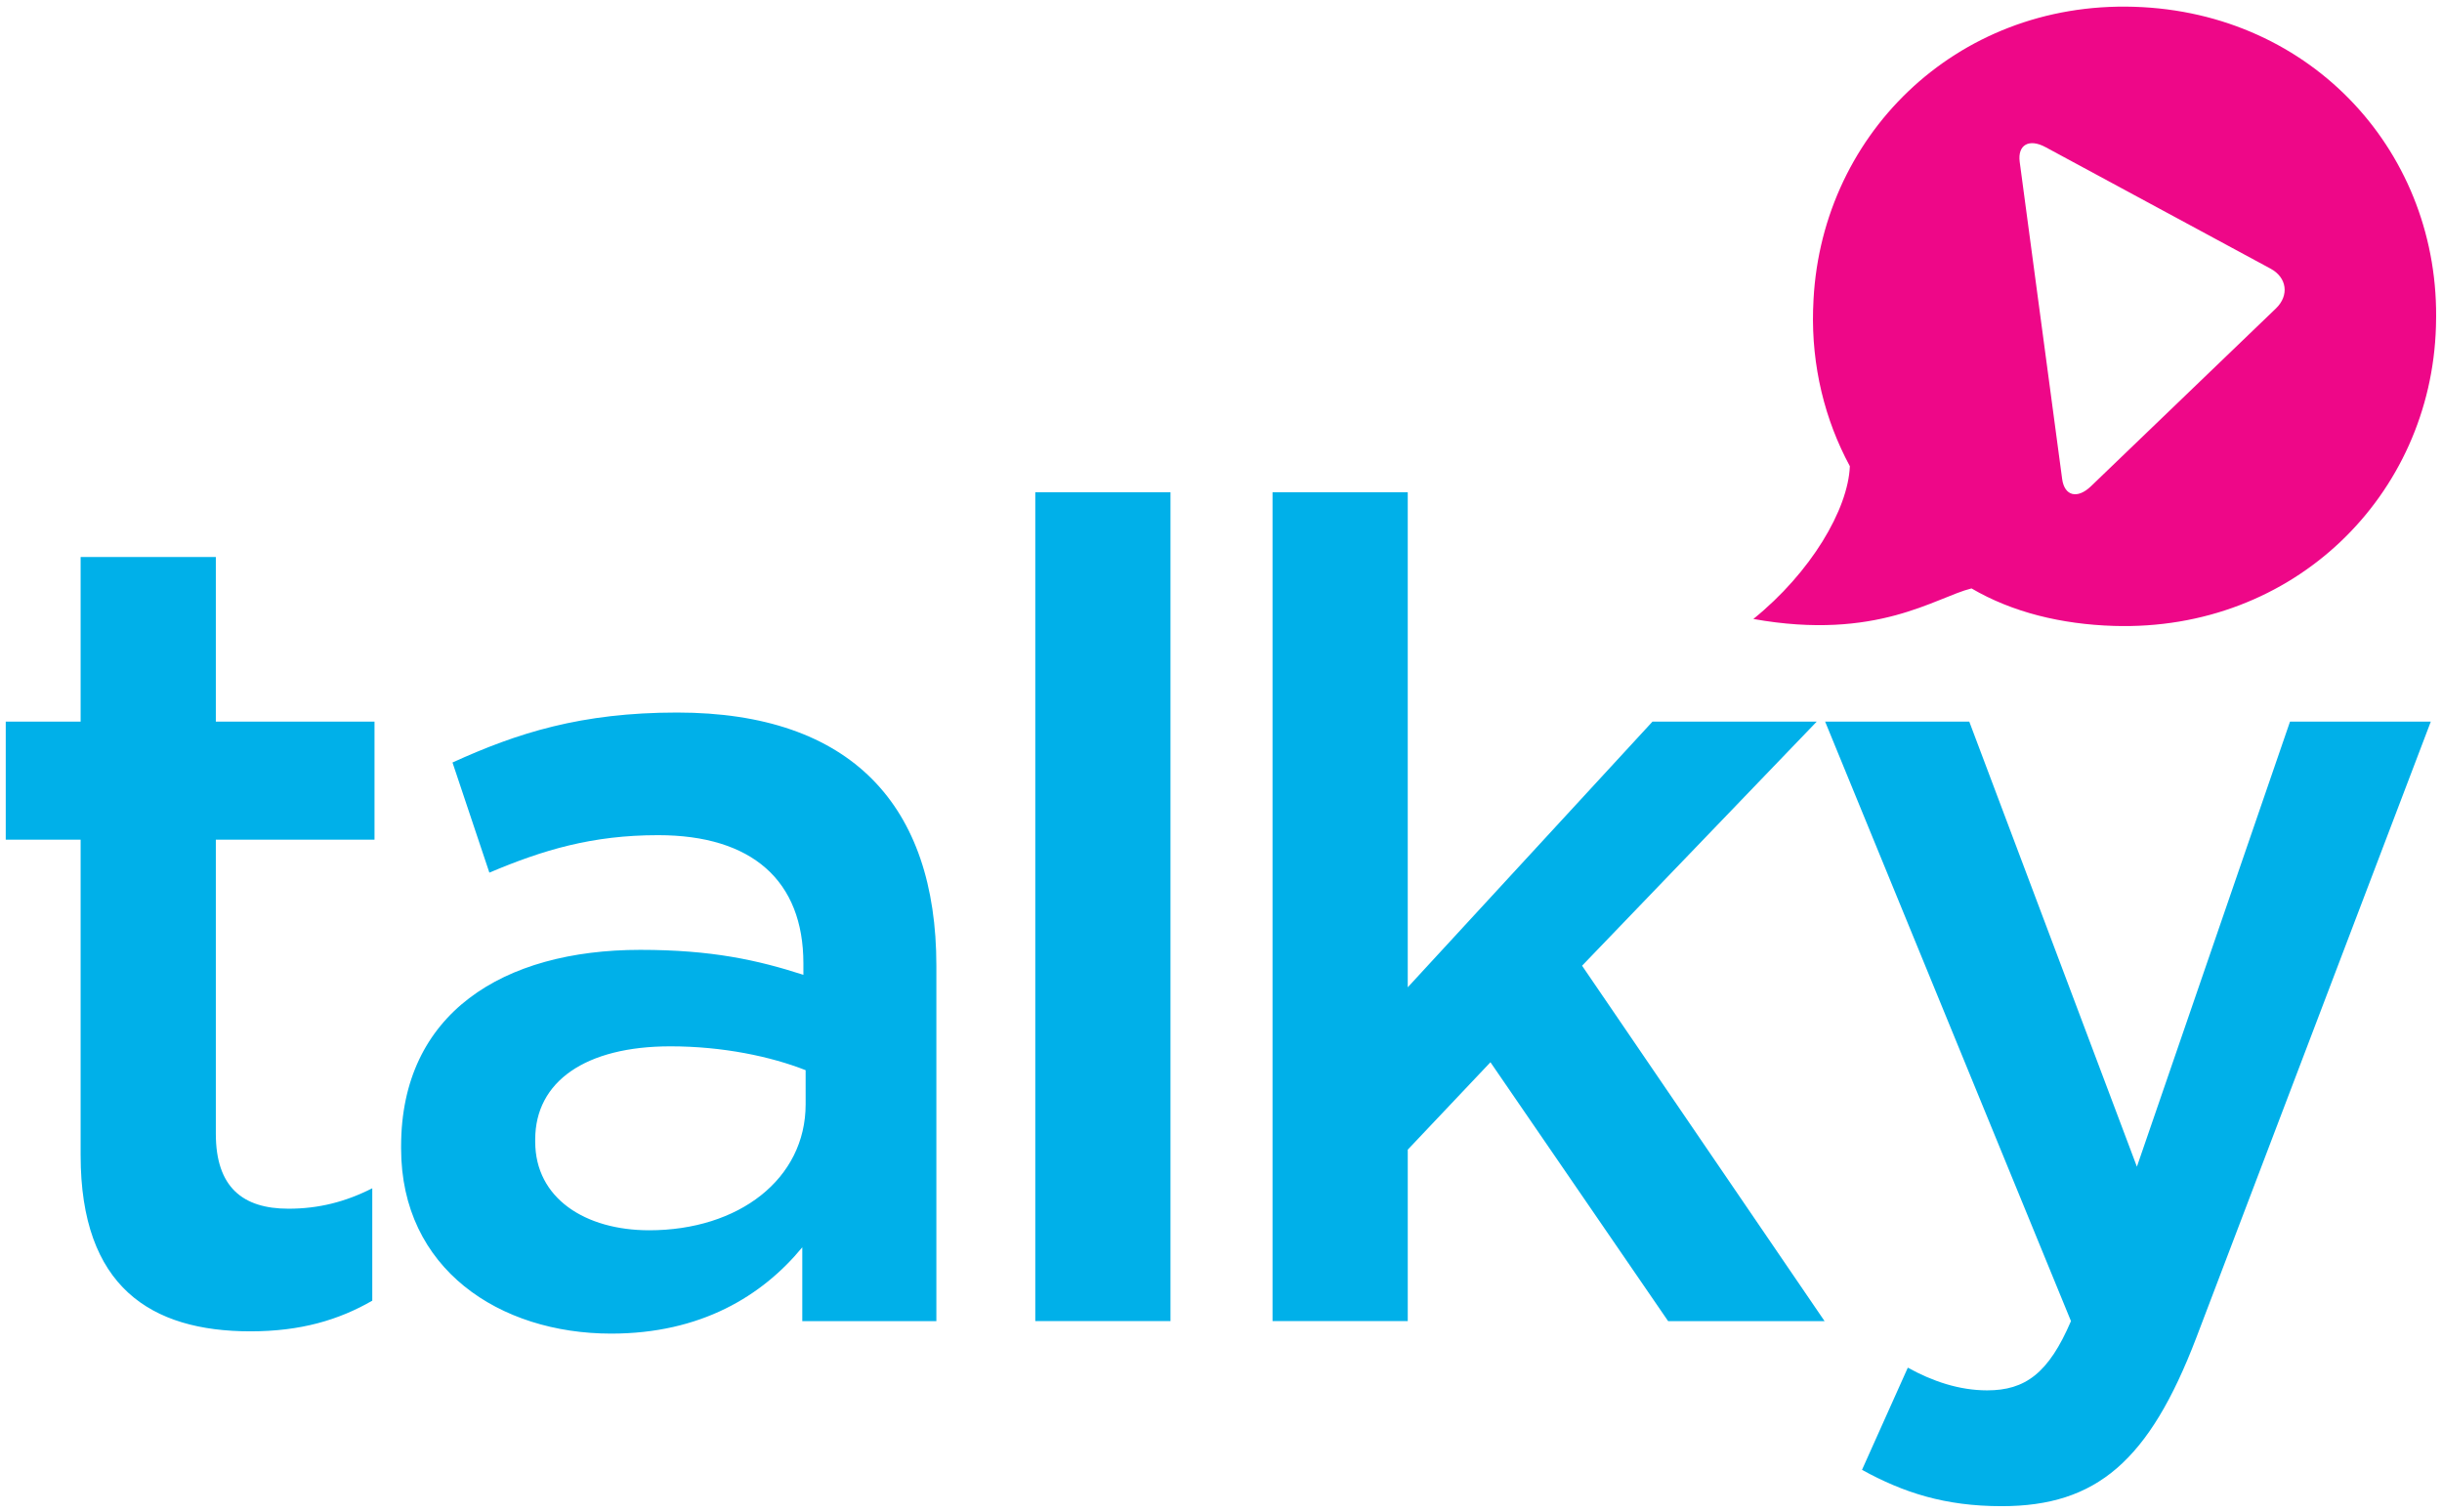
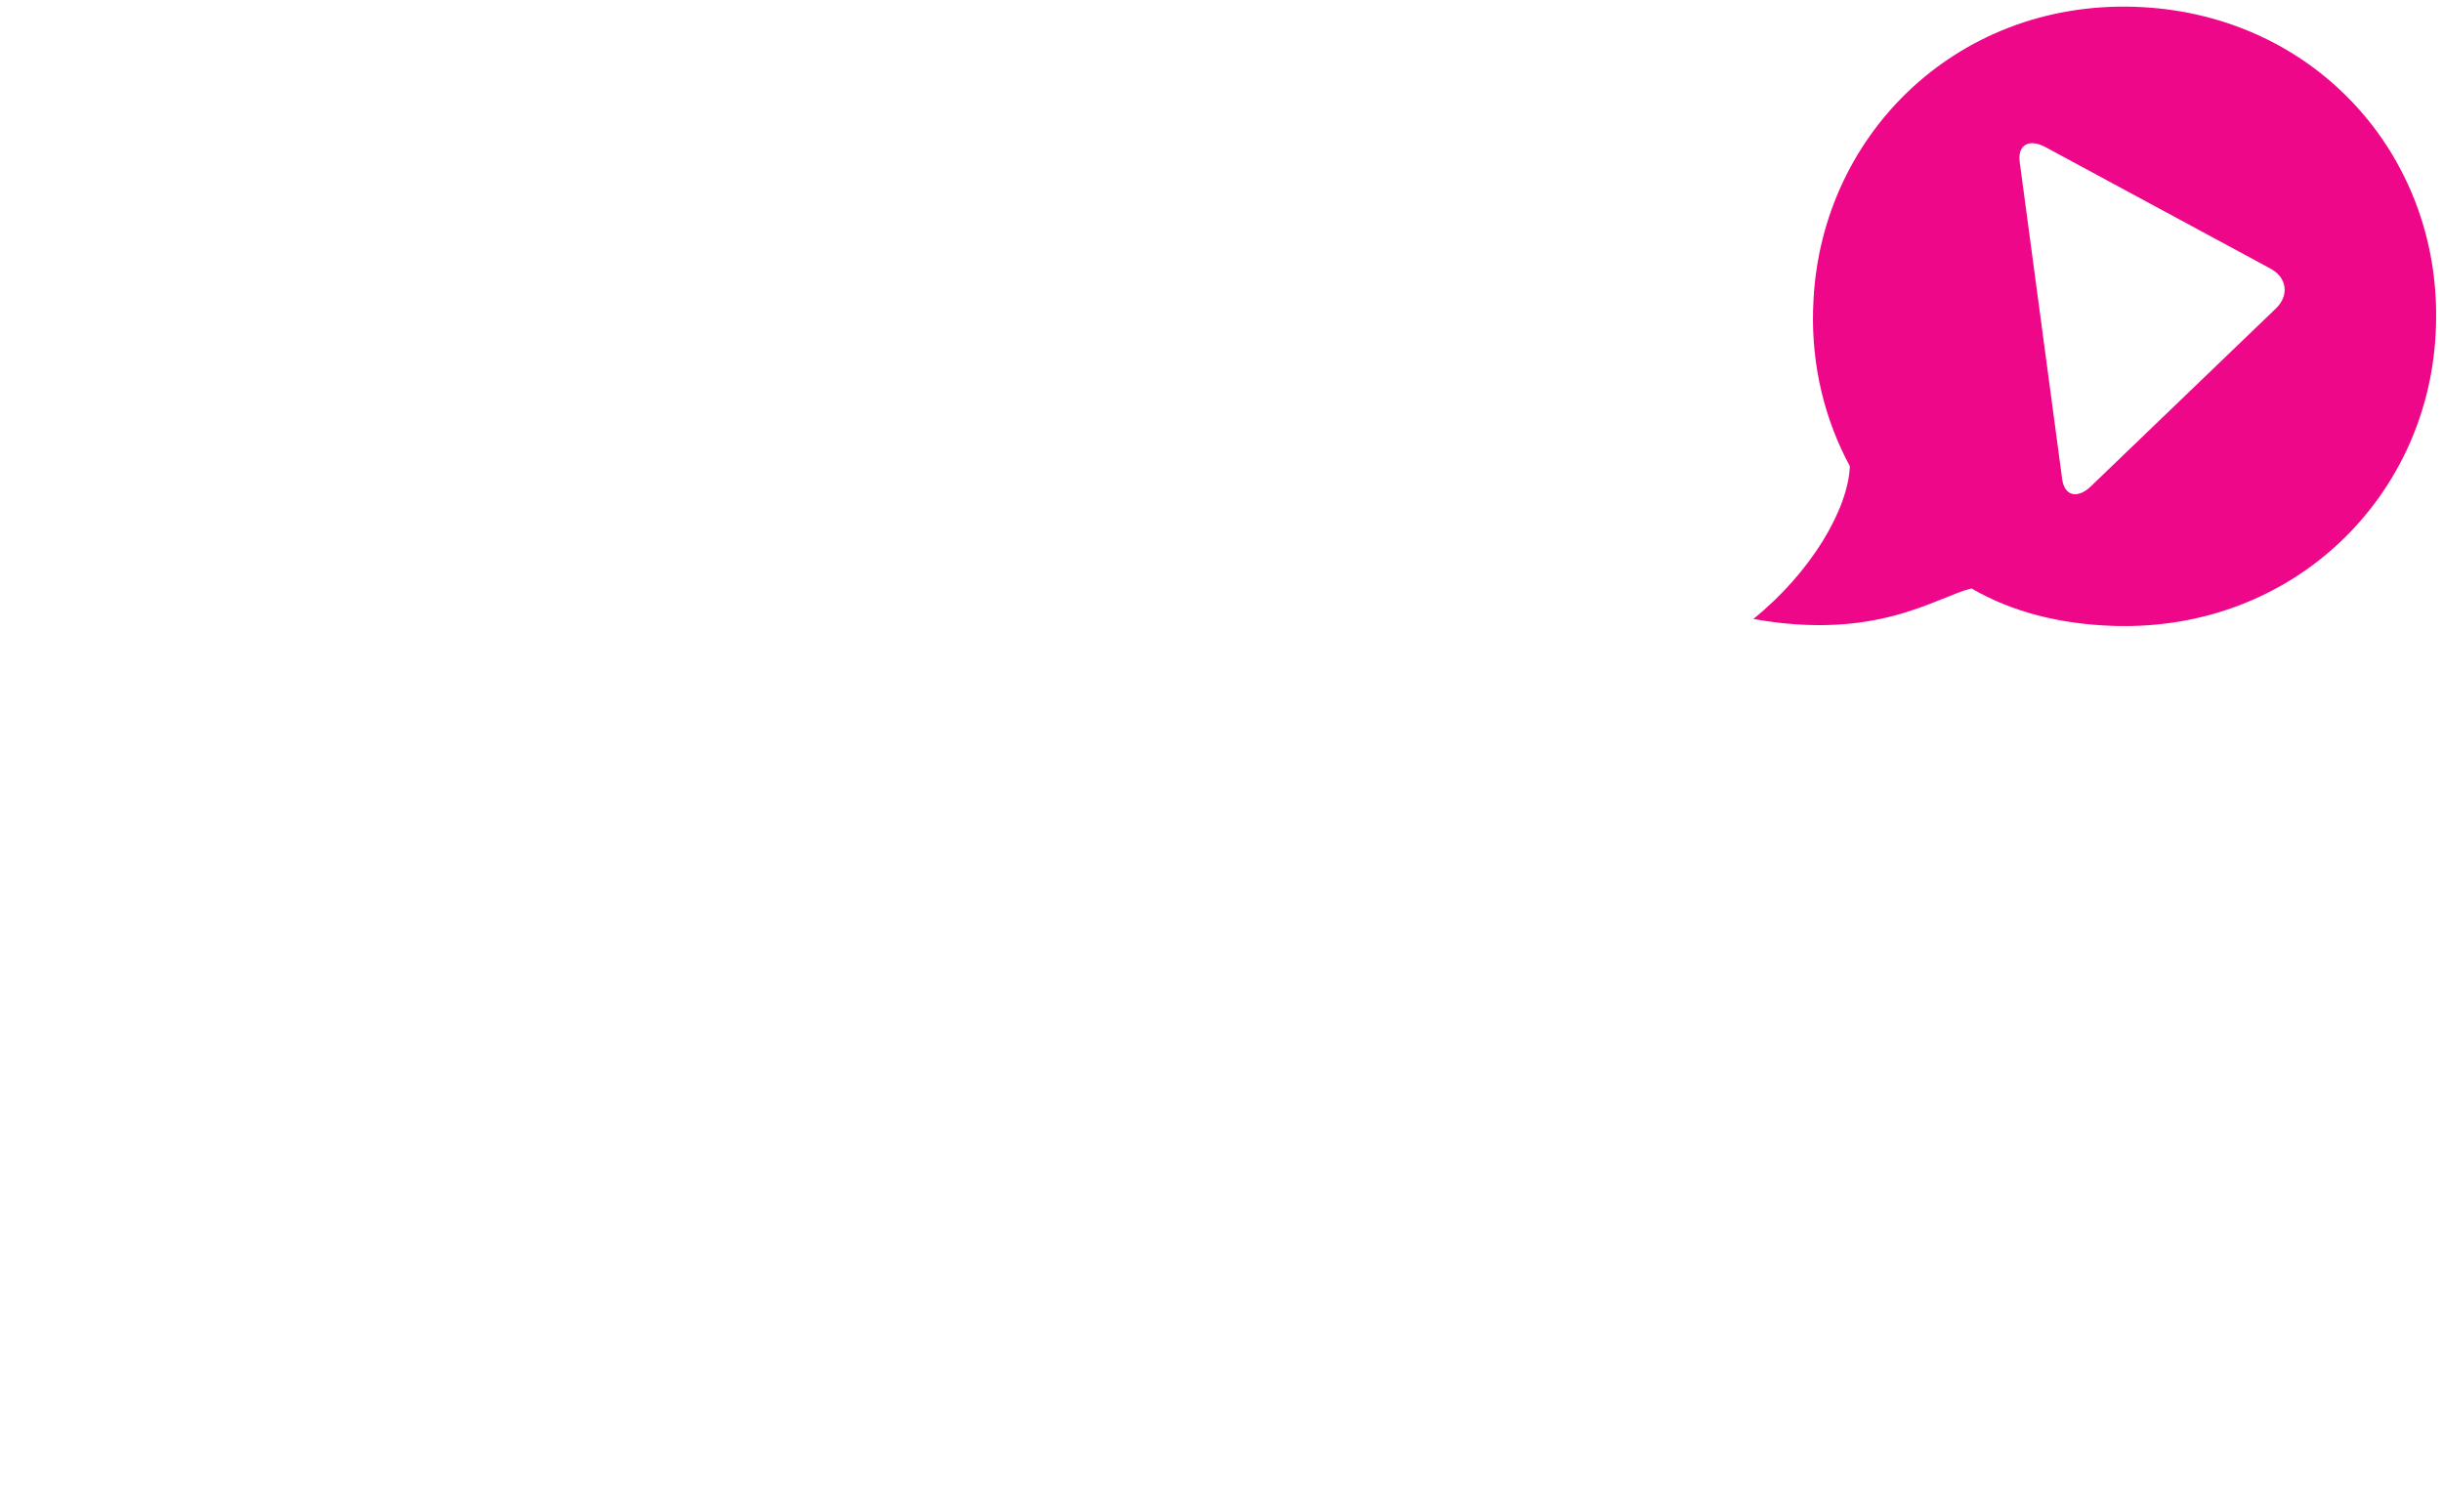
<svg xmlns="http://www.w3.org/2000/svg" xmlns:ns1="http://www.bohemiancoding.com/sketch/ns" width="491" height="304" viewBox="0 0 491 304">
  <title>Untitled 3</title>
  <desc>Created with Sketch.</desc>
  <g ns1:type="MSShapeGroup" fill="none">
-     <path d="M16.211 232.311v-63.468h-15.055v-23.743h15.055v-33.103h27.186v33.103h31.904v23.743h-31.904v59.132c0 10.73 5.392 15.067 14.605 15.067 6.065 0 11.458-1.371 16.85-4.11v22.603c-6.739 3.88-14.38 6.164-24.489 6.164-19.997 0-34.151-8.907-34.151-35.388zm145.1 33.332v-14.839c-8.088 9.817-20.447 17.353-38.421 17.353-22.468 0-42.241-13.015-42.241-37.212v-.458c0-26.711 20.448-39.494 48.083-39.494 14.38 0 23.592 2.051 32.802 5.019v-2.284c0-16.665-10.336-25.797-29.209-25.797-13.258 0-23.143 2.968-33.928 7.535l-7.414-22.148c13.031-5.933 25.838-10.044 45.161-10.044 35.05 0 52.127 18.721 52.127 50.913v71.46h-26.961v-.003zm.674-50.455c-6.966-2.74-16.626-4.795-27.186-4.795-17.075 0-27.186 7.079-27.186 18.719v.458c0 11.414 10.111 17.809 22.918 17.809 17.974 0 31.455-10.275 31.455-25.344l-.002-6.846zm46.175-116.204h27.187v166.659h-27.187v-166.659zm47.702 0h27.187v99.54l49.207-53.423h33.026l-47.181 49.082 48.757 71.461h-31.455l-35.726-52.053-16.626 17.578v34.472h-27.189v-166.658zm118.522 196.566l9.212-20.548c4.944 2.738 10.336 4.566 15.953 4.566 7.639 0 12.357-3.424 16.851-13.927l-49.43-120.54h28.983l33.703 89.493 30.784-89.493h28.308l-47.181 123.967c-9.437 24.655-19.997 33.787-39.096 33.787-11.46.002-19.775-2.737-28.088-7.304z" fill="#00B0E9" />
    <path d="M429.11 1.363c-36.046-1.117-63.547 26.302-64.538 60.43l-.023.444c-.322 11.385 2.346 22.162 7.391 31.505-.345 8.694-7.842 21.37-19.401 30.718 24.872 4.456 36.655-4.376 43.864-6.144 8.204 4.809 18.061 7.208 28.608 7.538 36.269 1.128 63.778-26.287 64.773-60.188l.009-.465c.986-34.113-24.67-62.721-60.685-63.837zm28.501 60.655l-37.206 35.767c-2.73 2.614-5.321 1.95-5.78-1.477l-8.532-63.744c-.461-3.438 1.868-4.769 5.182-2.982l45.265 24.441c3.292 1.782 3.781 5.382 1.072 7.994z" fill="#EE0788" />
  </g>
</svg>